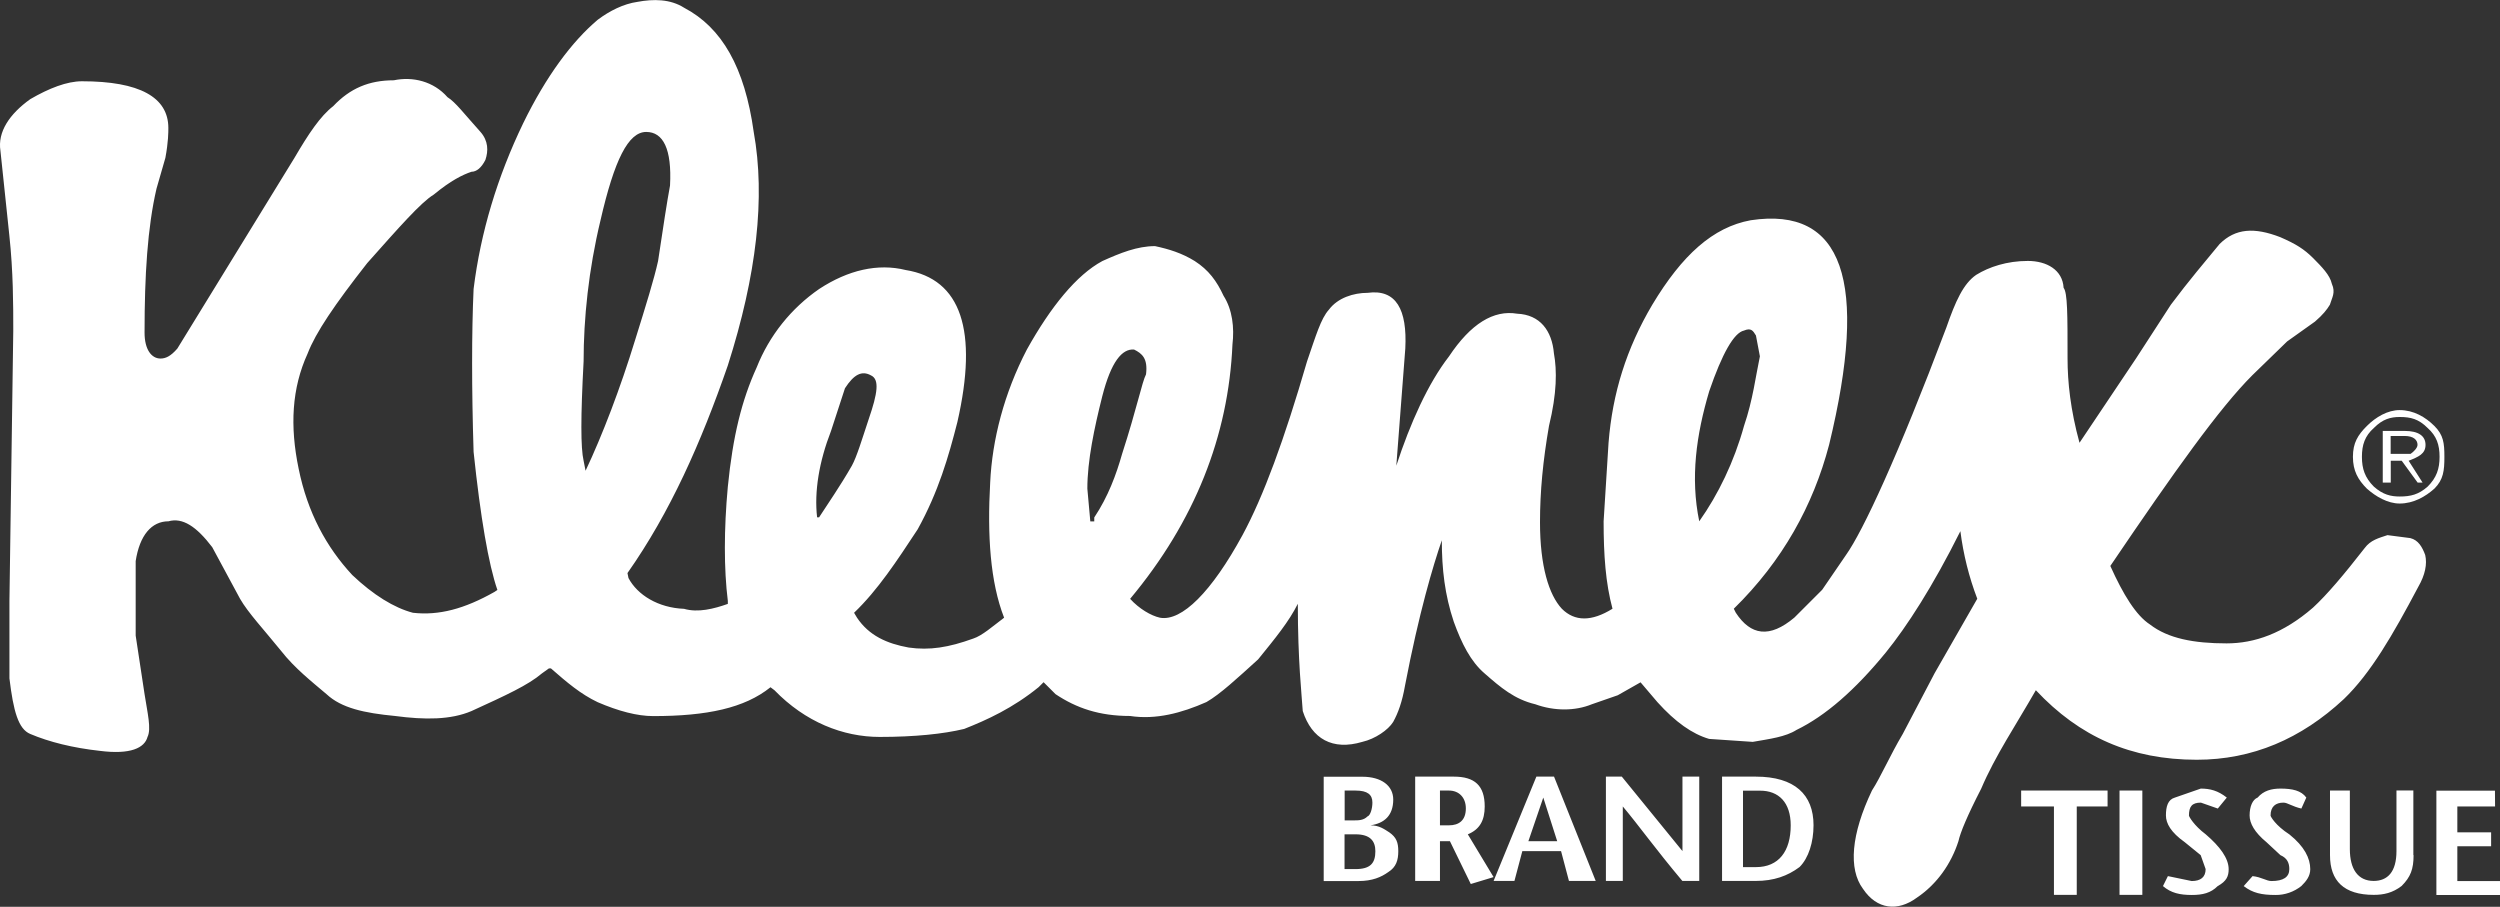
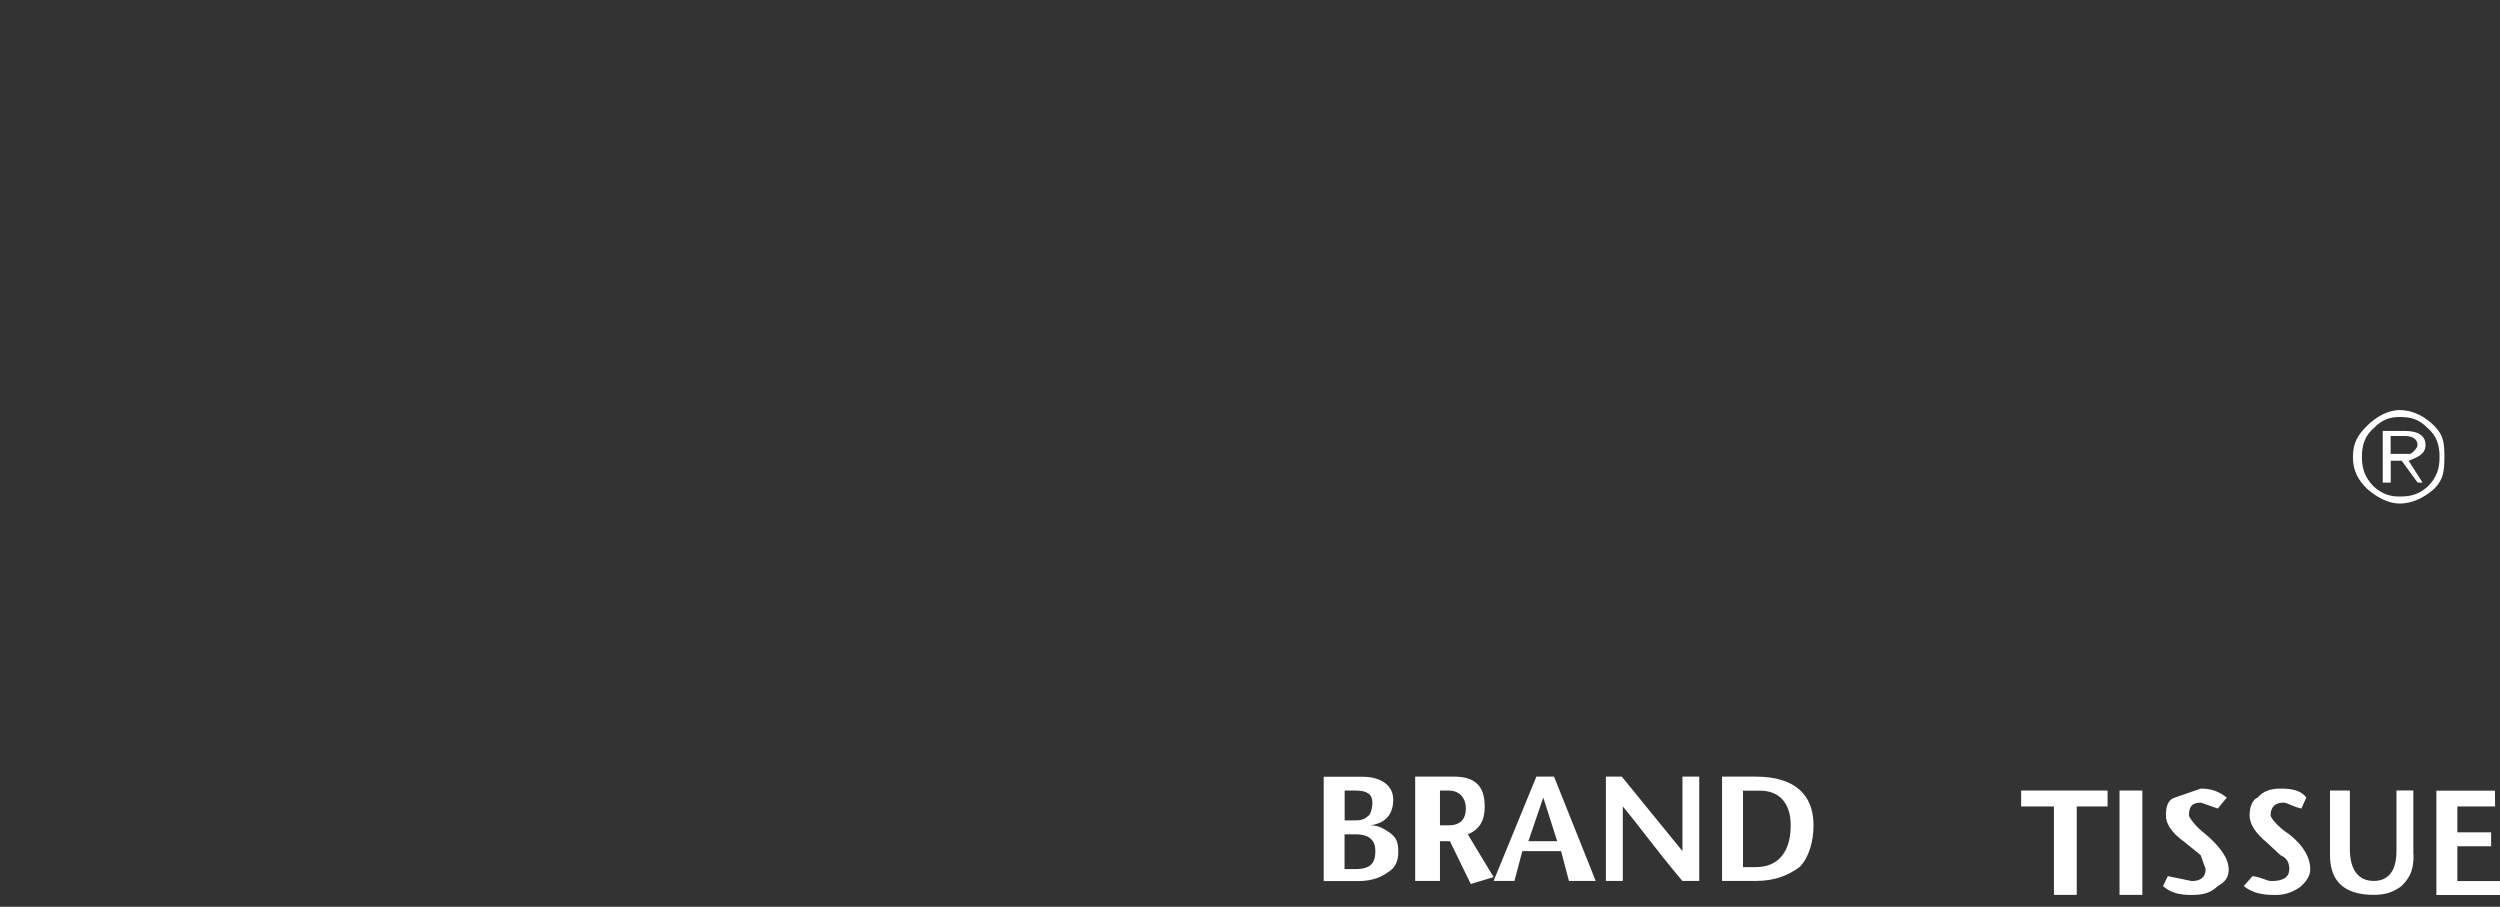
<svg xmlns="http://www.w3.org/2000/svg" version="1.1" id="Layer_1" x="0px" y="0px" viewBox="0 0 2279.4 826.8" style="enable-background:new 0 0 2279.4 826.8;" xml:space="preserve">
  <rect x="0" y="0" width="2279.4" height="826.8" fill="#333333" stroke="none" />
  <style type="text/css">
	.st0{fill-rule:evenodd;clip-rule:evenodd;fill:#FFFFFF;}
</style>
  <g>
-     <path class="st0" d="M1023.1,413.8c-5.4,19-12.7,38.9-25.4,58v3.6h-3.6l-2.7-29.9c0-25.4,6.3-55.2,13.6-84.2   c8.1-31.7,18.1-43.5,29-42.6c7.3,3.6,12.7,8.1,10.9,22.6C1041.2,348.5,1036.6,372.1,1023.1,413.8L1023.1,413.8z M792.1,382   c-6.3,19-10.9,34.4-15.4,42.6c-10.9,19-21.7,34.4-29.9,47.1H745c-2.7-23.5,1.8-50.7,12.7-78.8l12.7-38.9   c8.2-12.7,15.4-16.3,23.6-11.8C802.1,345.8,800.2,358.5,792.1,382z M610.9,169.2c-2.7,14.5-6.3,38.1-10.9,68.8   c-3.6,16.3-10.9,39.9-20.8,71.6c-13.6,44.4-29.9,87-45.3,119.6l-1.8-9.1c-2.7-11.8-2.7-39.9,0-90.6c0-38.9,4.5-83.3,15.4-128.6   c12.7-55.3,25.4-80.6,41.7-80.6C604.6,120.3,612.7,135.7,610.9,169.2L610.9,169.2z M1590.1,388.4c-9,32.6-23.5,62.5-40.8,86.9   c-8.2-39.8-2.7-78.8,9.1-118.6c11.8-34.4,22.6-53.4,31.7-55.3c6.4-2.7,8.2,0,10.9,4.5l3.6,19   C1600.9,342.2,1598.2,364.8,1590.1,388.4z M1321.1,325c-19,24.5-35.3,60.7-48,99.6l8.2-106.9c1.8-35.3-8.2-54.3-34.4-50.7   c-12.7,0-27.2,4.5-35.3,15.4c-7.3,8.1-11.8,23.6-19.9,47.1c-20.8,71.6-39.8,123.2-58.9,158.5c-28.1,51.6-55.3,78.8-75.2,75.2   c-8.2-1.8-19-8.2-27.2-17.2c58.9-70.6,89.7-148.5,93.3-231.9c1.8-15.4,0-31.7-8.1-44.4c-6.3-13.6-13.6-23.5-26.3-31.7   c-11.8-7.3-23.6-10.9-36.2-13.6c-16.3,0-31.7,6.3-48,13.6c-23.6,12.7-47.1,41.7-68.8,80.6c-20.8,39.9-31.7,82.4-33.5,121.4   c-2.7,48,0,90.6,12.7,123.2c-10.9,8.2-19.9,16.3-28.1,19c-22.6,8.2-39.9,10.9-58.9,8.2c-19.9-3.6-36.2-10.9-47.1-27.2l-2.7-4.5   c21.7-20.8,38.9-47.1,58-76.1c19-34.4,28.1-66.1,36.2-97.8c19-83.3,3.6-130.4-47.1-138.6c-25.4-6.3-52.5,0-78.8,17.2   c-25.7,17.7-45.6,42.6-57.1,71.6c-13.6,29.9-21.7,62.5-26.3,108.7c-3.6,38.9-3.6,75.2,0,104.2v2.7c-12.7,4.5-27.2,8.2-39.9,4.5   c-23.6-0.9-42.6-12.7-50.7-28.1l-0.9-4.5c38.9-55.3,67-118.7,91.5-189.3c26.3-82.4,34.4-153.1,23.6-212.9   c-8.2-58.9-29-95.1-63.4-113.2c-12.7-8.1-28.1-8.1-42.6-5.4c-12.7,1.8-25.4,8.2-36.2,16.3c-23.6,19.9-47.1,51.6-67.9,94.2   c-23.6,48.9-38.9,99.6-45.3,151.3c-1.8,39.9-1.8,90.6,0,148.5c6.3,59.8,13.6,102.4,21.7,125.9l-2.7,1.8   c-27.2,15.4-50.7,21.7-74.3,19c-17.2-4.5-36.2-16.3-55.3-34.4c-23.6-25.4-40.8-57-48.9-96.9c-8.1-38.9-6.3-73.4,8.2-105.1   c7.3-19,24.5-44.4,54.3-82.4c29-32.6,48.9-55.3,60.7-62.5c15.4-12.7,26.3-18.1,34.4-20.8c4.5,0,9.1-3.6,12.7-10.9   c2.7-8.1,2.7-17.2-4.5-25.4C423.4,104,415.3,93.1,408,88.6c-12.7-14.5-31.7-19-48.9-15.4c-22.6,0-39.9,7.3-55.3,23.6   c-11.8,9.1-22.6,25.4-35.3,47.1L161.7,317.8c-6.3,7.3-10.9,9.1-15.4,9.1c-8.1,0-14.5-8.1-14.5-23.6c0-52.5,2.7-96,10.9-131.3   l8.1-28.1c2.7-14.5,2.7-23.6,2.7-27.2c0-28.1-26.3-42.6-78.8-42.6c-13.6,0-29.9,6.3-47.1,16.3C8.6,104-2.3,120.3,0.4,137.5l8.1,77   c3.6,33.5,3.6,63.4,3.6,87L8.6,547.9v70.6c3.6,29.9,8.1,46.2,19,50.7c17.2,7.3,38.9,12.7,63.4,15.4c28.1,3.6,40.8-2.7,43.5-12.7   c3.6-7.3,0-21.7-2.7-39l-8.1-53.4v-67.9c3.6-23.6,14.5-36.3,29.9-36.3c12.7-3.6,25.4,4.5,39.9,23.6l25.4,47.1   c7.3,12.7,21.7,28.1,37.1,47.1c12.7,16.3,29,29,41.7,39.8c13.6,12.7,34.4,17.2,62.5,19.9c27.2,3.6,50.7,3.6,69.7-4.5   c31.7-14.5,51.6-23.6,64.3-34.4l6.3-4.5h1.8c14.5,12.7,27.2,23.5,42.6,30.8c19,8.2,36.2,12.7,50.7,12.7c48.9,0,83.3-7.3,106.9-26.3   l3.6,2.7c28.1,29,62.5,42.6,96,42.6c31.7,0,58-2.7,77-7.3c20.8-8.2,44.4-19,67.9-38.1l4.5-4.5l10.9,10.9   c19,12.7,39.9,19.9,67.9,19.9c23.6,3.6,47.1-2.7,69.7-12.7c12.7-7.3,28.1-21.7,47.1-38.9c15.4-19,28.1-34.4,36.2-50.7   c0,52.5,3.6,83.3,4.5,97.8c8.2,25.4,27.2,36.2,54.3,28.1c11.8-2.7,23.6-10.9,28.1-18.1c4.5-8.1,8.2-18.1,10.9-33.5   c12.7-66.1,25.4-108.7,33.5-132.2c0,26.3,2.7,49.8,10.9,74.3c7.2,19.9,15.4,36.2,28.1,47.1c14.5,12.7,27.2,23.6,46.2,28.1   c17.2,6.3,36.3,6.3,51.6,0l23.6-8.2l20.8-11.8l15.4,18.1c16.3,18.1,31.7,29,47.1,33.5l39.8,2.7c15.4-2.7,29.9-4.5,39.9-10.9   c26.2-12.7,53.4-36.3,81.5-70.7c19-23.5,42.6-59.8,67.9-110.5c2.7,21.1,7.8,41.7,15.4,61.6l-38.9,67.9l-29,55.3   c-11.8,19.9-19.9,38.9-28.1,51.6c-19,39.8-21.7,71.6-8.2,89.7c12.7,19,31.7,20.8,48.9,8.2c19-12.7,31.7-31.7,38.1-51.6   c1.8-8.1,8.2-23.5,20.8-48c12.7-29.9,31.7-58,49.8-89.7c39.9,42.6,87,63.4,146.7,63.4c50.7,0,95.1-19,134.1-55.3   c24.5-23.6,44.4-58,67.9-102.4c6.3-10.9,8.2-20.8,6.3-29c-2.7-7.3-6.3-13.6-13.6-15.4l-20.8-2.7c-8.1,2.7-15.4,4.5-20.8,11.8   c-19,24.4-34.4,42.6-47.1,54.3c-27.2,23.6-53.4,32.6-78.8,32.6c-29.9,0-53.4-4.5-69.8-17.2c-12.7-8.2-24.4-27.2-36.2-53.4   c58.9-87,99.6-144,129.5-173.9l31.7-30.8l25.4-18.1c7.3-6.3,10.9-10.9,13.6-15.4c1.8-6.3,5.4-10.9,1.8-19   c-1.8-8.1-9.1-15.4-17.2-23.6c-8.2-8.1-15.4-12.7-29.9-19c-23.6-9.1-40.8-8.1-55.3,6.3c-12.7,15.4-28.1,33.5-44.4,55.3l-31.7,48.9   l-51.6,77c-8.2-29.9-10.9-55.3-10.9-77c0-39.9,0-59.8-3.6-64.3c-0.9-16.3-15.4-24.5-32.6-24.5c-19,0-35.3,5.4-47.1,12.7   c-11.8,8.1-19,24.4-27.2,48c-44.4,117.8-76.1,185.7-91.5,207.4l-21.7,31.7l-25.4,25.4c-22.6,19-39.8,16.3-53.4-4.5l-1.8-3.6   c44.4-43.5,72.4-94.2,86.9-149.5c36.3-149.5,12.7-217.4-71.5-204.7c-34.4,6.3-62.5,31.7-89.7,77c-23.6,39.9-36.3,80.6-39.9,125.9   l-4.5,71.6c0,30.8,1.8,56.2,8.1,79.7c-19,11.8-34.4,11.8-46.2,0c-11.8-12.7-19.9-38.9-19.9-78.8c0-28.1,2.7-56.2,8.2-87.9   c7.3-29.9,7.3-50.7,4.5-66.1c-1.8-20.8-12.7-35.3-33.5-36.2C1361.8,282.4,1341,295.1,1321.1,325L1321.1,325z" />
    <path class="st0" d="M2187.9,373.9c12.7,0,23.5,6.3,31.7,14.5c8.2,8.2,9.1,15.4,9.1,28.1c0,12.7-0.9,20.8-9.1,29   c-8.2,7.3-19,13.6-31.7,13.6c-10.9,0-21.8-6.4-29.9-13.6c-8.1-8.1-12.7-16.3-12.7-29c0-12.7,4.5-19.9,12.7-28.1   C2166.2,380.2,2177,373.9,2187.9,373.9z M2164.4,390.2c-8.2,7.3-10.9,15.4-10.9,26.3c0,10.9,2.7,19,10.9,27.2   c8.2,7.3,15.4,9,23.6,9c10,0,17.2-1.8,25.4-9c8.2-8.2,10.9-16.3,10.9-27.2c0-10.9-2.7-19-10.9-26.3c-8.2-8.2-15.4-10-25.4-10   C2179.8,380.2,2172.5,382,2164.4,390.2z M2187.9,413.8h10c2.7-1.8,6.3-5.4,6.3-8.2c0-4.5-3.6-8.1-11.8-8.1h-12.7v16.3L2187.9,413.8   L2187.9,413.8z M2211.5,405.6c0,8.2-6.3,10.9-15.4,14.5l12.7,19.9h-4.5l-14.5-19.9h-10V440h-7.3v-47.1h19.9   C2205.1,392.9,2211.5,397.5,2211.5,405.6L2211.5,405.6z M1251.3,731.7c0,5.4-1.8,11.8-4.5,12.7c-3.6,3.6-8.2,3.6-12.7,3.6h-8.1   v-27.2h10C1246.8,720.8,1251.3,724.5,1251.3,731.7L1251.3,731.7z M1249.5,752.5c12.7-1.8,20.8-9,20.8-23.5   c0-12.7-10.9-20.8-28.1-20.8h-35.3v95.1h31.7c12.7,0,20.8-3.6,27.2-8.2c7.2-4.5,9.1-10.9,9.1-19s-1.8-12.7-8.2-17.2   C1262.2,756.1,1257.7,752.5,1249.5,752.5z M1254,776.1c0,10.9-4.5,16.3-18.1,16.3h-10v-31.7h10C1249.5,760.7,1254,767,1254,776.1z    M1312.9,720.8h8.2c9.1,0,15.4,6.3,15.4,16.3c0,10.9-6.3,15.4-15.4,15.4h-8.2V720.8z M1290.3,708.1v95.1h22.6V767h9.1l19,39   l20.8-6.3l-23.5-39c10.9-4.5,15.4-12.7,15.4-25.4c0-19-9.1-27.2-28.1-27.2H1290.3L1290.3,708.1z M1393.5,767l13.6-39.8l12.7,39.8   H1393.5L1393.5,767z M1400.8,708.1l-39,95.1h19l7.2-27.2h35.3l7.2,27.2h24.4l-38-95.1H1400.8z M1549.3,708.1v95.1h-15.4   c-24.4-29-39.8-50.7-54.3-67.9v67.9h-15.4v-95.1h14.5l55.3,67.9v-67.9H1549.3L1549.3,708.1z M1632.7,752.5   c0,23.6-10.9,38.1-31.7,38.1h-11.8v-69.7h15.4C1621.8,720.8,1632.7,731.7,1632.7,752.5L1632.7,752.5z M1600.9,708.1h-30.8v95.1   h30.8c16.3,0,29-4.5,39.9-12.7c8.2-8.2,12.7-22.6,12.7-38.1C1653.5,724.5,1636.3,708.1,1600.9,708.1L1600.9,708.1z M1893.5,735.3   v80.6h-20.8v-80.6h-29.9v-14.5h78.8v14.5L1893.5,735.3L1893.5,735.3z M1953.3,720.8v95.1h-20.8v-95.1H1953.3z M2030.3,727.2   l-8.2,10l-15.4-5.4c-8.2,0-10.9,3.6-10.9,11.8c0,0.9,4.5,9,15.4,17.2c12.7,10.9,20.8,21.7,20.8,31.7c0,6.3-1.8,10.9-10,15.4   c-6.3,6.3-13.6,8.1-23.6,8.1c-10.9,0-19-1.8-26.3-8.1l4.5-9.1l21.7,4.5c8.2,0,12.7-3.6,12.7-10.9l-4.5-12.7l-14.5-11.8   c-12.7-9-17.2-17.2-17.2-24.4c0-8.2,1.8-14.5,8.2-16.3l23.6-8.2C2014.9,719,2022.2,720.8,2030.3,727.2L2030.3,727.2z M2102.8,727.2   l-4.5,10c-8.1-1.8-12.7-5.4-16.3-5.4c-7.2,0-11.8,3.6-11.8,11.8c0,0.9,4.5,9,17.2,17.2c13.6,10.9,19,21.7,19,31.7   c0,6.3-3.6,10.9-8.2,15.4c-6.7,5.3-15,8.2-23.5,8.1c-12.7,0-20.8-1.8-29-8.1l8.1-9.1c8.2,0.9,12.7,4.5,17.2,4.5   c10.9,0,16.3-3.6,16.3-10.9c0-5.4-1.8-10-8.1-12.7l-12.7-11.8c-10.9-9-15.4-17.2-15.4-24.4c0-8.2,2.7-14.5,7.3-16.3   c5.4-6.3,12.7-8.2,20.8-8.2C2090.1,719,2098.2,720.8,2102.8,727.2z M2200.6,779.7c0,12.7-2.7,19.9-10.9,28.1   c-8.2,6.3-16.3,8.1-25.4,8.1c-27.2,0-39.9-12.7-39.9-36.2v-58.9h18.1v53.4c0,18.1,7.3,29,21.7,29c12.7,0,20.8-8.2,20.8-27.2v-55.3   h15.4V779.7L2200.6,779.7z M2274.9,735.3h-34.4v23.6h30.8v12.7h-30.8v31.7h38.9v12.7h-58v-95.1h53.4L2274.9,735.3L2274.9,735.3z" />
  </g>
</svg>